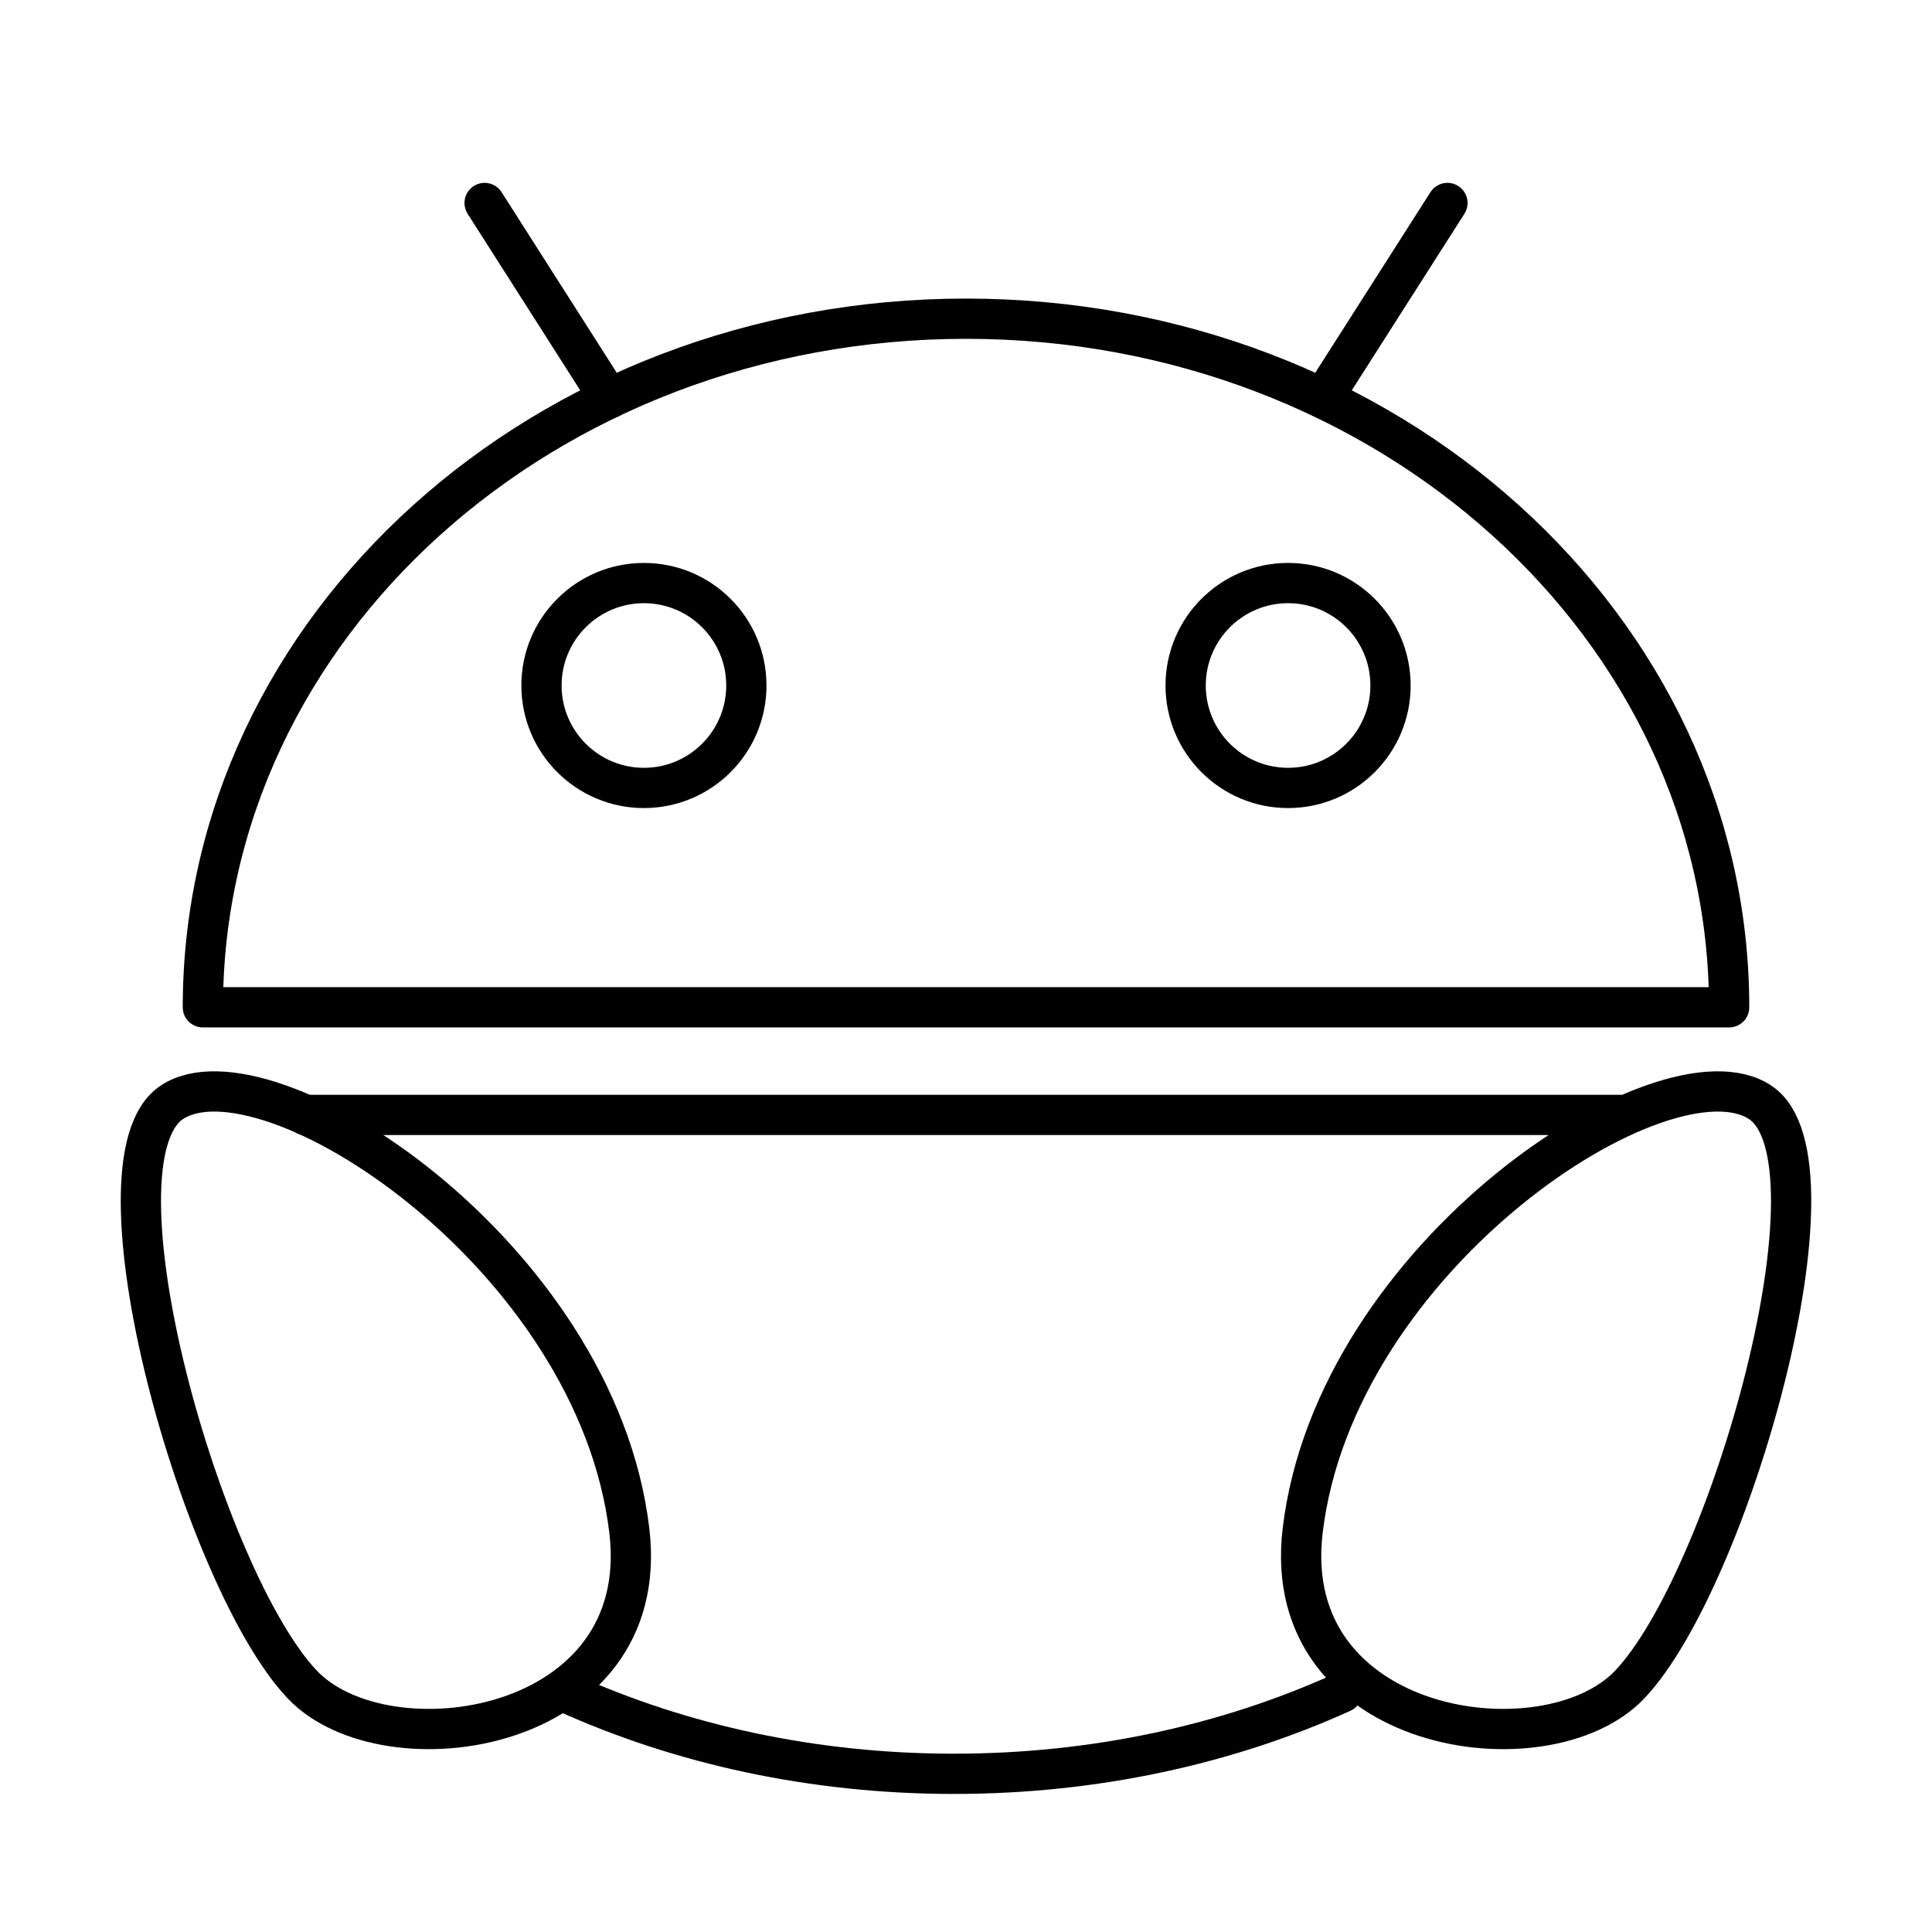
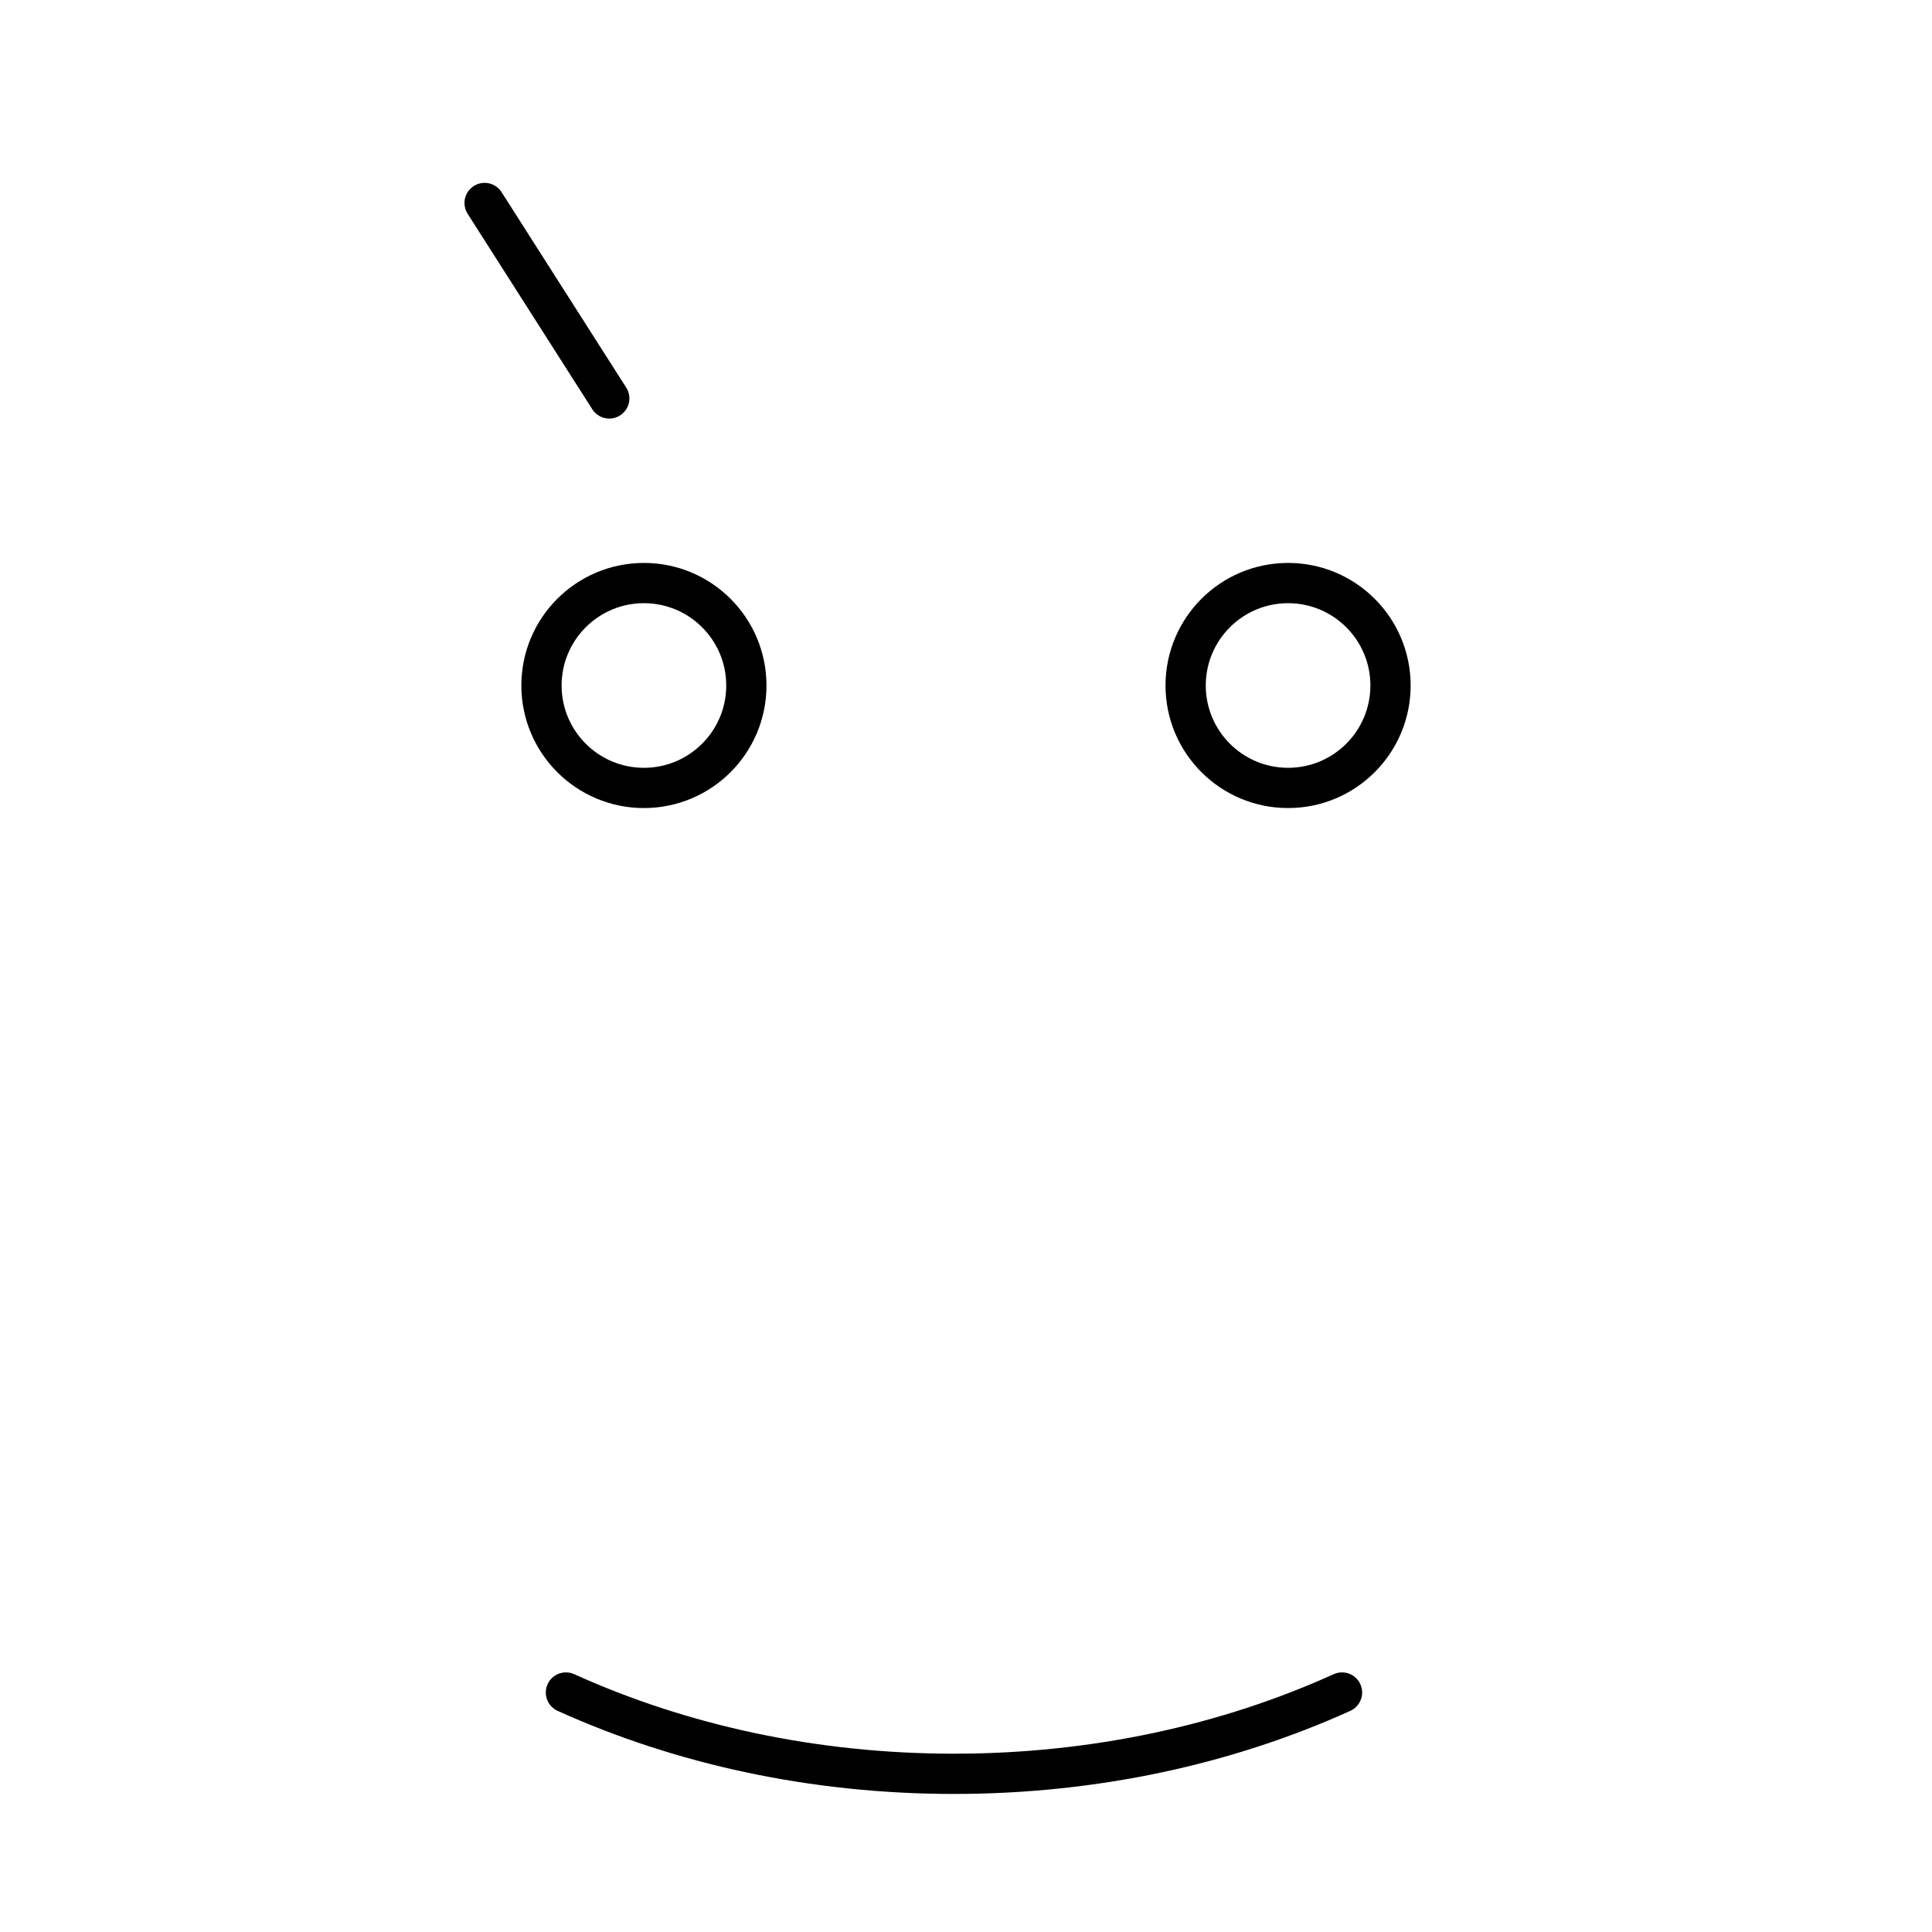
<svg xmlns="http://www.w3.org/2000/svg" width="800" height="800" viewBox="0 0 48 48">
  <path fill="none" stroke="currentColor" stroke-linecap="round" stroke-linejoin="round" d="M33.342 42.05c-2.85 1.29-6.14 2.02-9.64 2.02H23.7c-3.5 0-6.79-.73-9.64-2.02M12.04 5.043l3.097 4.856" />
  <circle cx="15.998" cy="17.031" r="2.545" fill="none" stroke="currentColor" stroke-linecap="round" stroke-linejoin="round" />
-   <path fill="none" stroke="currentColor" stroke-linecap="round" stroke-linejoin="round" d="M4.27 27.387c2.334-1.55 10.55 3.773 11.366 10.645c.6 5.062-6.052 6.003-8.124 3.822c-2.473-2.601-5.443-13.006-3.242-14.467m38.69-2.361c0-9.449-8.488-17.108-18.96-17.108S5.04 15.578 5.04 25.026zM35.961 5.043l-3.098 4.856" />
  <circle cx="32.002" cy="17.031" r="2.545" fill="none" stroke="currentColor" stroke-linecap="round" stroke-linejoin="round" />
-   <path fill="none" stroke="currentColor" stroke-linecap="round" stroke-linejoin="round" d="M43.73 27.387c-2.334-1.55-10.55 3.773-11.366 10.645c-.6 5.062 6.052 6.003 8.124 3.822c2.473-2.601 5.443-13.006 3.242-14.467m-3.319.313H7.589" />
</svg>